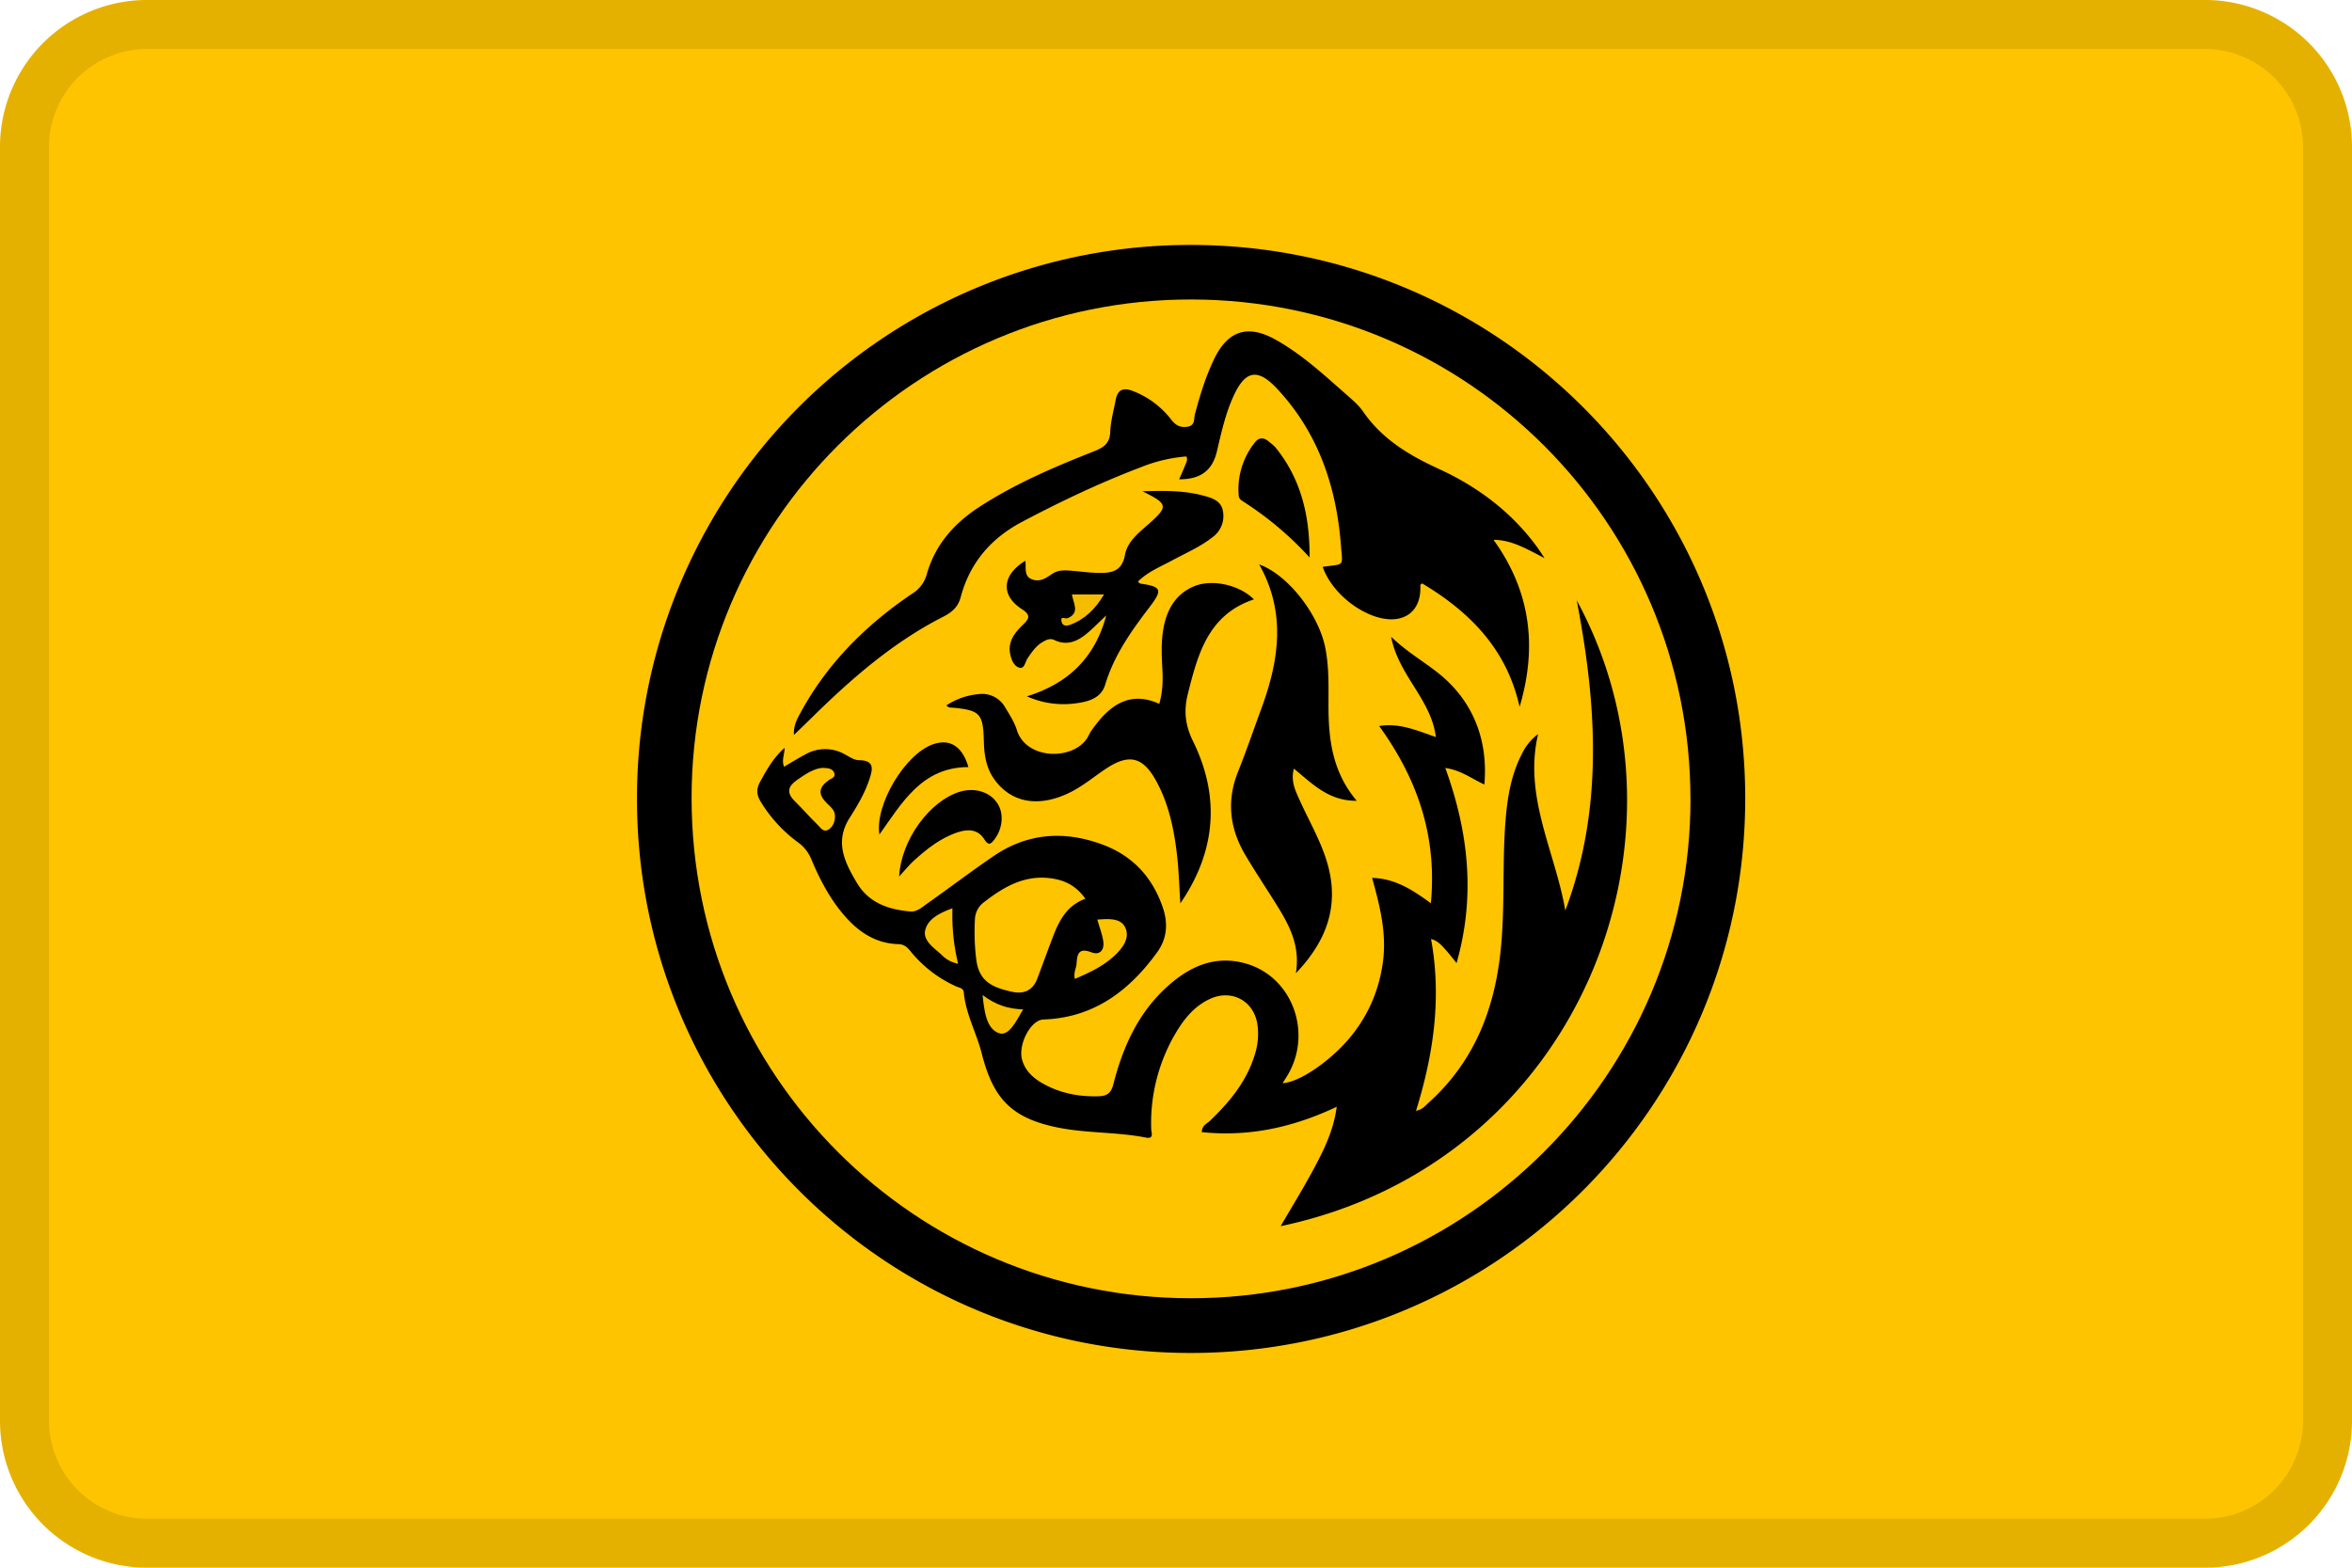
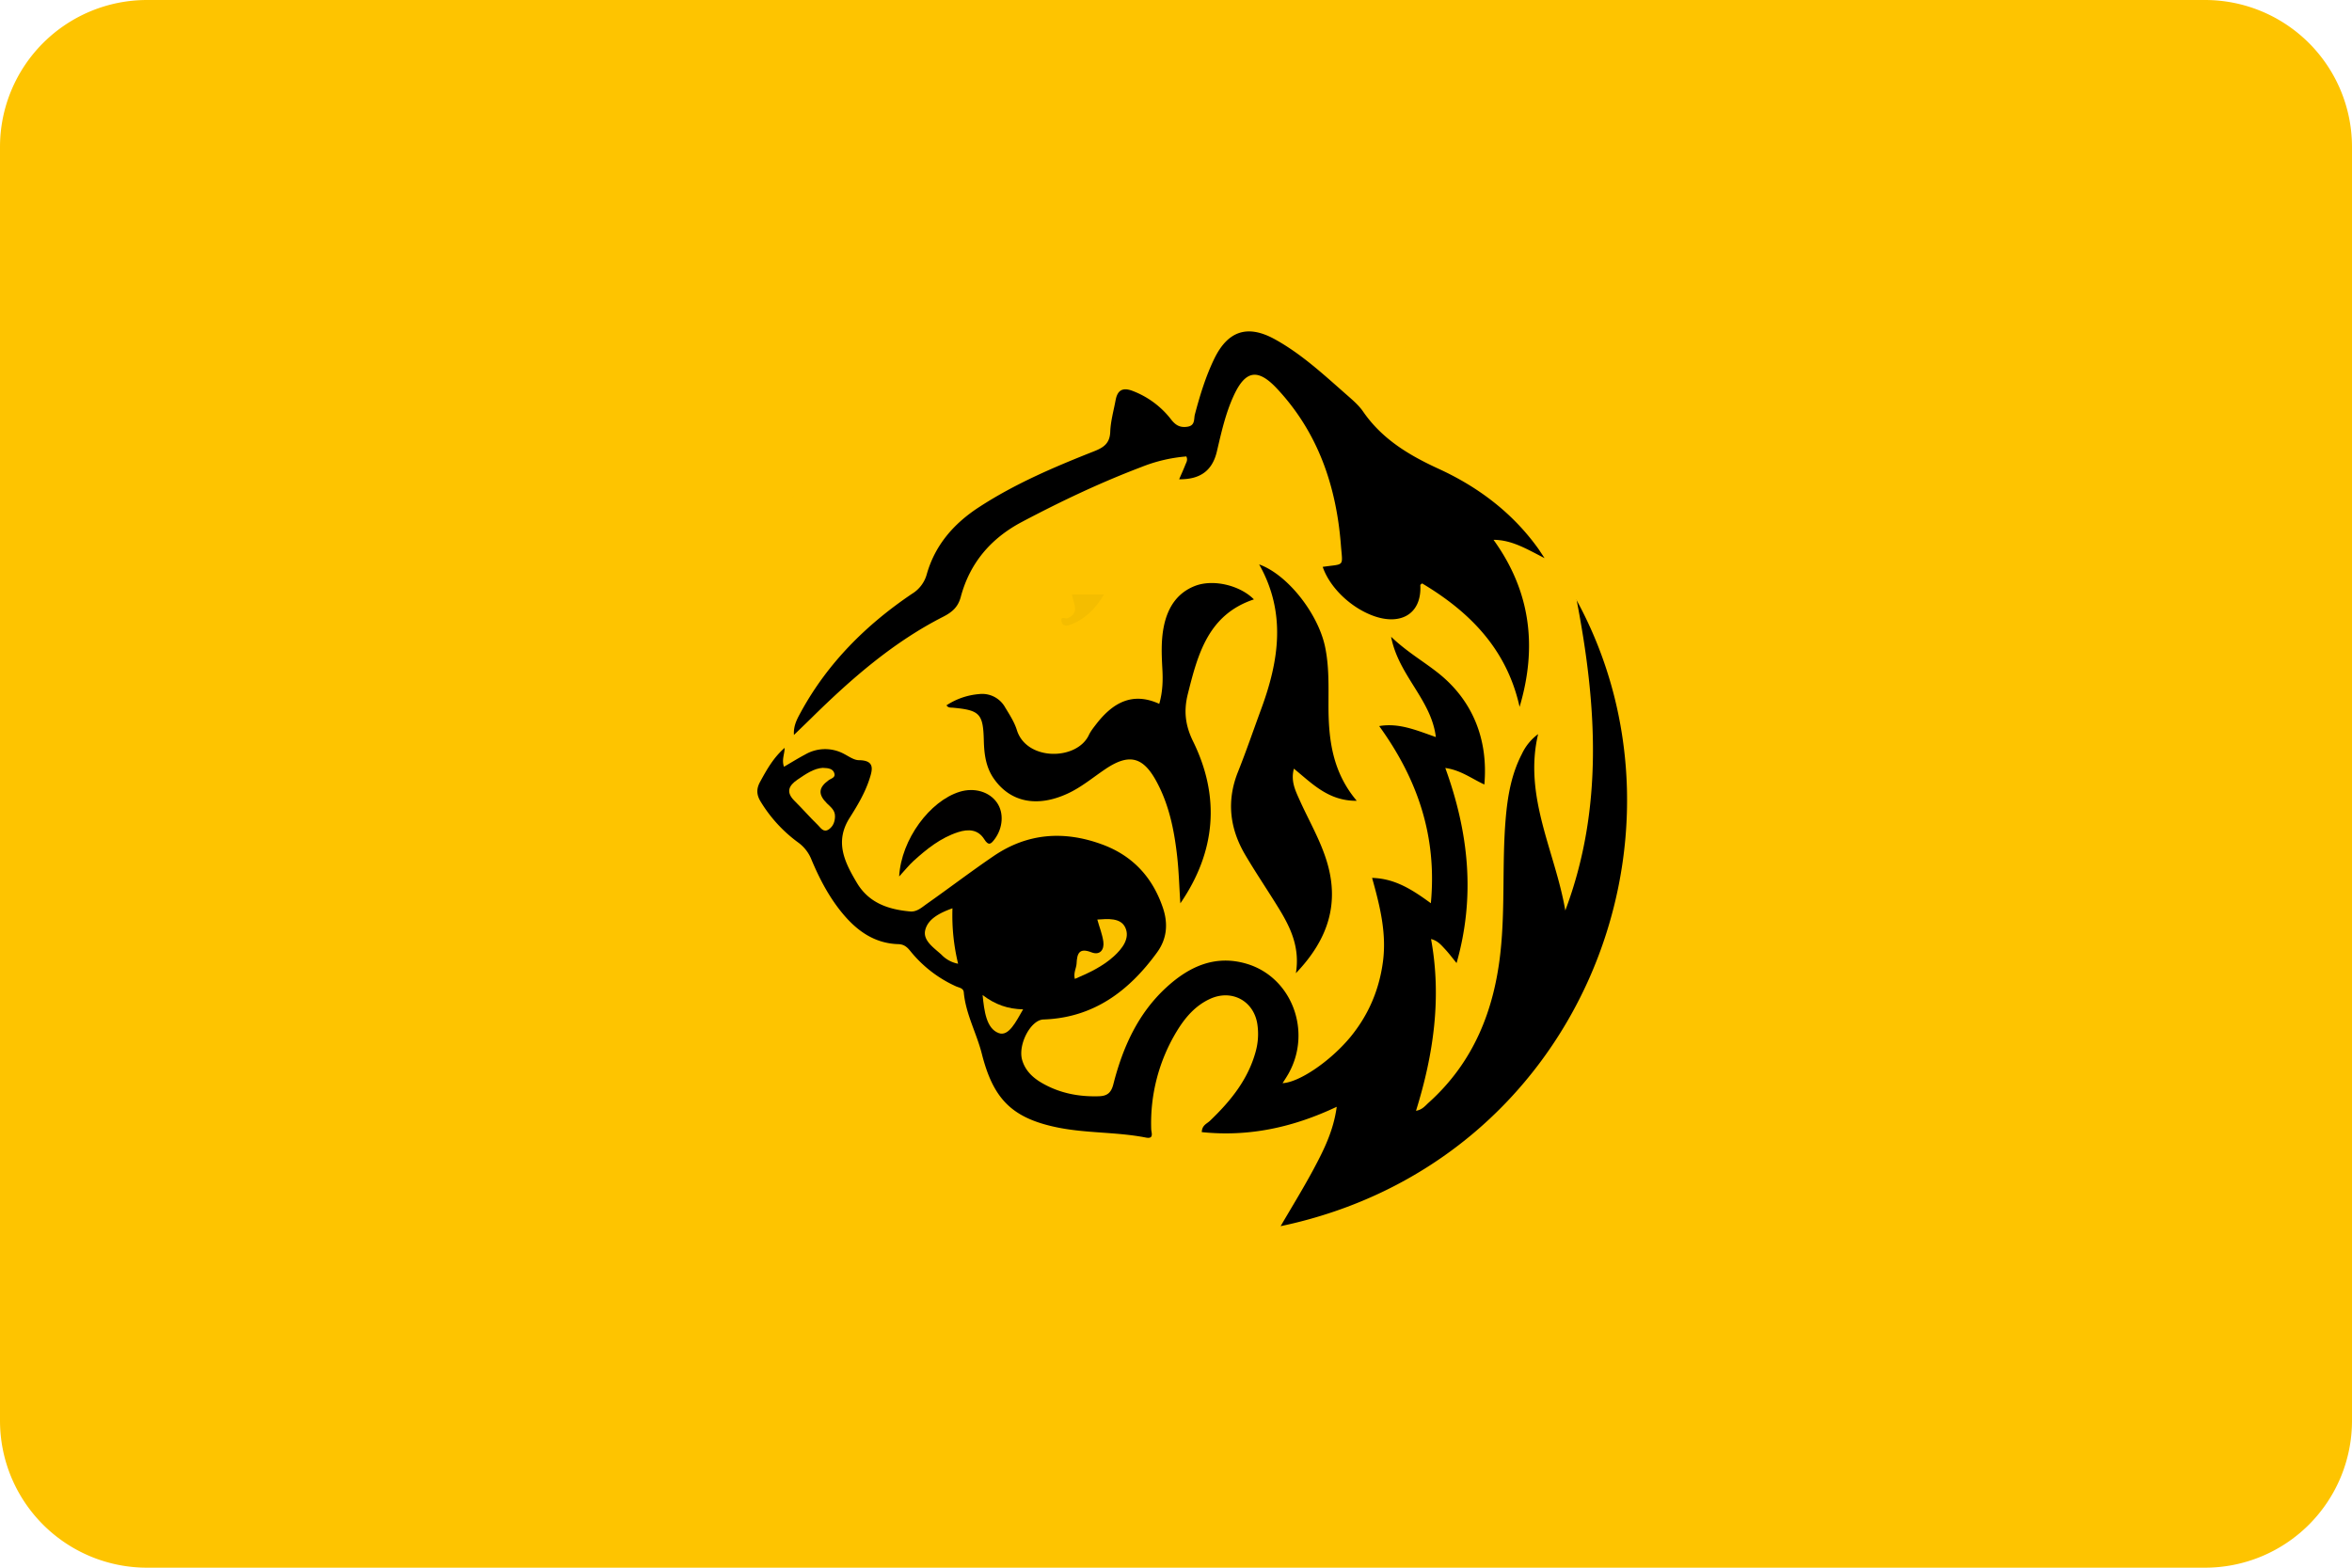
<svg xmlns="http://www.w3.org/2000/svg" width="48" height="32" fill="none">
  <path d="M0 3a3 3 0 0 1 3-3h42a3 3 0 0 1 3 3v26a3 3 0 0 1-3 3H3a3 3 0 0 1-3-3V3z" fill="#FEC400" />
-   <path fill-rule="evenodd" clip-rule="evenodd" d="M45 1H3a2 2 0 0 0-2 2v26a2 2 0 0 0 2 2h42a2 2 0 0 0 2-2V3a2 2 0 0 0-2-2zM3 0a3 3 0 0 0-3 3v26a3 3 0 0 0 3 3h42a3 3 0 0 0 3-3V3a3 3 0 0 0-3-3H3z" fill="#000" fill-opacity=".1" />
-   <path d="M24.297 5c6.25-.004 11.317 5.05 11.32 11.29.003 6.258-5.062 11.327-11.317 11.327-6.242 0-11.302-5.065-11.3-11.31A11.286 11.286 0 0 1 24.297 5z" fill="#000" />
  <path d="M34.5 16.31c.002 5.617-4.572 10.19-10.194 10.19-5.638 0-10.194-4.567-10.192-10.215.002-5.62 4.574-10.18 10.203-10.172 5.627.007 10.18 4.566 10.182 10.197z" fill="#FEC400" />
  <path d="M32.171 12.242c2.648 4.845.062 11.504-6.036 12.787.23-.394.46-.768.668-1.155.21-.392.412-.792.477-1.282-.893.422-1.793.617-2.754.517.004-.142.106-.172.167-.231.422-.404.782-.846.937-1.427a1.35 1.35 0 0 0 .034-.518c-.059-.495-.52-.752-.973-.542-.303.14-.51.386-.678.664a3.614 3.614 0 0 0-.519 1.99c.002.076.064.21-.11.175-.604-.118-1.224-.084-1.827-.211-.92-.194-1.29-.592-1.52-1.5-.106-.419-.328-.81-.368-1.254-.008-.089-.1-.094-.164-.124a2.536 2.536 0 0 1-.926-.717c-.066-.082-.13-.139-.247-.142-.474-.014-.828-.26-1.122-.609-.28-.332-.48-.713-.647-1.11a.789.789 0 0 0-.278-.359 2.885 2.885 0 0 1-.757-.824c-.09-.143-.095-.264-.018-.407.136-.248.272-.496.503-.697-.002.134-.064.245-.013.385.148-.086.29-.175.438-.253a.81.81 0 0 1 .789-.008c.097.05.2.126.3.127.332.003.282.19.214.395-.092.28-.244.534-.4.78-.312.489-.105.905.145 1.326.246.415.644.547 1.09.587.136.012.239-.085.341-.157.457-.322.901-.661 1.363-.975.687-.468 1.431-.521 2.202-.24.624.226 1.036.665 1.25 1.295.112.33.082.64-.12.915-.573.788-1.297 1.333-2.319 1.367-.261.01-.524.518-.432.829.061.206.202.346.379.453.364.218.763.298 1.184.285.163-.005.25-.06.297-.243.19-.746.497-1.439 1.076-1.973.468-.432 1.006-.682 1.655-.485.91.277 1.321 1.368.853 2.223-.039.072-.085.14-.13.211.344-.018.973-.448 1.38-.937.37-.449.59-.96.668-1.54.078-.585-.061-1.14-.221-1.713.465.012.816.237 1.199.517.13-1.375-.276-2.54-1.054-3.616.401-.07.761.086 1.156.224-.093-.767-.763-1.257-.913-2.047.34.325.694.52 1.003.774.665.549.981 1.328.9 2.241-.254-.115-.478-.293-.797-.337.478 1.317.617 2.62.23 3.982-.09-.11-.161-.205-.241-.29-.074-.079-.145-.167-.28-.2.218 1.192.054 2.346-.307 3.506.132-.023.19-.106.26-.168.913-.822 1.335-1.876 1.464-3.074.098-.904.03-1.814.106-2.718.039-.46.115-.908.33-1.322a1.06 1.06 0 0 1 .332-.407c-.302 1.277.35 2.402.555 3.6.785-2.086.642-4.21.23-6.345l-.004.002z" fill="#000" />
  <path d="M24.064 9.784c.043-.1.088-.197.127-.297.019-.049.055-.096.02-.17a3.15 3.15 0 0 0-.92.217c-.838.318-1.647.702-2.44 1.122-.63.334-1.059.836-1.244 1.53-.055.206-.176.31-.36.404-1.023.521-1.877 1.268-2.689 2.068-.11.108-.221.214-.355.344-.014-.196.073-.342.151-.485.546-.992 1.327-1.767 2.258-2.396a.675.675 0 0 0 .301-.397c.17-.601.555-1.04 1.072-1.375.733-.477 1.532-.817 2.34-1.136.197-.078.324-.16.333-.398.008-.217.07-.433.11-.649.036-.19.132-.263.332-.192a1.8 1.8 0 0 1 .806.596c.09.112.178.162.324.141.167-.023.131-.161.155-.25.103-.39.22-.774.396-1.138.275-.566.675-.707 1.236-.398.548.302 1.006.73 1.473 1.14.117.103.24.208.327.334.387.562.932.89 1.542 1.17.807.37 1.51.898 2.035 1.632.031.044.06.09.128.192-.367-.188-.67-.373-1.042-.374.758 1.051.896 2.185.532 3.41-.259-1.173-1.012-1.937-1.99-2.521-.014.014-.036.025-.036.036.032.598-.416.84-.992.614-.45-.176-.86-.576-1-.987.458-.068.407.014.37-.46-.095-1.198-.47-2.292-1.31-3.186-.389-.412-.64-.364-.878.155-.165.36-.25.744-.34 1.128-.092.399-.34.58-.773.575h.001z" fill="#000" />
  <path d="M27.69 16.346c-.578.006-.91-.351-1.284-.656-.069.257.033.453.121.65.18.4.402.78.537 1.2.285.885.048 1.631-.617 2.325.086-.533-.113-.938-.353-1.329-.225-.367-.467-.722-.685-1.093-.313-.535-.38-1.096-.145-1.685.17-.425.317-.857.475-1.286.362-.982.515-1.964-.042-2.951.578.206 1.201 1 1.345 1.68.084.4.07.802.07 1.205 0 .687.08 1.352.577 1.94zM19.315 14.398a1.42 1.42 0 0 1 .665-.23.536.536 0 0 1 .533.271c.09.149.188.299.239.462.197.636 1.223.625 1.469.104.038-.081.097-.154.153-.227.332-.427.73-.664 1.284-.411.072-.25.077-.486.063-.725-.015-.274-.026-.55.024-.822.072-.39.258-.71.643-.86.376-.145.921-.01 1.202.275-.934.31-1.146 1.121-1.35 1.936-.082.334-.056.627.109.963.555 1.13.466 2.246-.26 3.305-.023-.328-.03-.657-.068-.983-.061-.53-.168-1.048-.428-1.52-.271-.492-.557-.557-1.03-.24-.258.173-.496.376-.782.506-.617.283-1.16.173-1.495-.303-.167-.235-.201-.507-.208-.783-.014-.547-.081-.62-.631-.67-.043-.005-.091.008-.131-.048h-.001z" fill="#000" />
-   <path d="M23.315 10.028c.466-.014.868-.016 1.262.094.17.047.344.103.38.308a.53.53 0 0 1-.21.534c-.253.2-.55.326-.83.478-.239.129-.495.23-.694.43.022.019.034.038.048.04.433.063.462.123.191.478-.373.489-.727.985-.907 1.586-.08.265-.323.341-.563.375a1.835 1.835 0 0 1-1.035-.137c.837-.263 1.382-.772 1.62-1.652-.16.15-.273.268-.398.371-.193.16-.407.253-.657.133-.09-.042-.158-.01-.232.032-.142.078-.228.206-.316.335-.05.072-.064.216-.16.198-.118-.023-.172-.16-.197-.275-.055-.256.091-.441.258-.602.136-.131.164-.2-.025-.323-.432-.28-.401-.698.076-.984.02.145-.04.327.153.385.162.05.28-.042.403-.123.112-.075.244-.07.373-.06.182.014.364.041.547.045.264.005.494-.015.557-.369.05-.276.29-.457.496-.64.39-.347.383-.4-.14-.657zM26.725 11.378a6.745 6.745 0 0 0-1.346-1.136c-.047-.03-.094-.06-.099-.123a1.53 1.53 0 0 1 .338-1.098c.075-.093.173-.092.266-.016.057.046.117.09.162.147.519.649.685 1.408.68 2.226z" fill="#000" />
  <path d="M18.35 17.891c.042-.758.628-1.542 1.235-1.729.299-.092.607-.002.762.223.144.208.122.516-.048.744-.075.1-.123.144-.212.002-.126-.201-.322-.213-.534-.145-.358.116-.642.345-.913.591-.087.08-.16.172-.29.314z" fill="#010000" />
-   <path d="M19.765 15.658c-.95 0-1.354.726-1.818 1.377-.096-.615.532-1.658 1.107-1.847.34-.112.588.052.71.47z" fill="#020100" />
-   <path d="M22.15 18.345c-.386.144-.538.454-.664.784-.107.28-.21.563-.316.845-.088.236-.268.322-.502.273-.442-.092-.693-.23-.745-.67a4.533 4.533 0 0 1-.026-.819.451.451 0 0 1 .19-.346c.422-.33.87-.578 1.433-.472.25.046.46.165.63.405z" fill="#FEC400" />
  <path d="M16.794 15.674c.11.003.2.016.231.103.036.097-.063.11-.118.152-.205.15-.214.287-.03.47.078.077.167.14.164.268-.003.108-.038.2-.125.261-.11.077-.169-.033-.227-.089-.163-.158-.312-.331-.474-.491-.18-.178-.122-.31.062-.435.167-.113.33-.228.517-.24z" fill="#FDC300" />
  <path d="M21.935 19.982c-.031-.125.03-.216.036-.313.01-.2.047-.33.304-.23.17.067.265-.05.242-.219-.021-.15-.08-.295-.123-.45.214-.015.473-.039.569.159.107.221-.06.436-.233.593-.23.208-.506.337-.795.46z" fill="#FBC200" />
  <path d="M19.553 19.672a.631.631 0 0 1-.339-.184c-.153-.14-.38-.287-.333-.497.052-.23.29-.355.557-.451-.013.396.027.763.115 1.132z" fill="#FAC100" />
  <path d="M20.88 20.603c-.142.242-.291.561-.497.485-.253-.093-.296-.444-.33-.777.258.196.515.285.827.292z" fill="#F7BF00" />
  <path d="M22.53 12.136c-.177.296-.39.507-.692.618-.077.028-.156.025-.175-.068-.026-.126.082-.047.126-.067.255-.11.117-.299.087-.484h.653z" fill="#F4BD00" />
</svg>